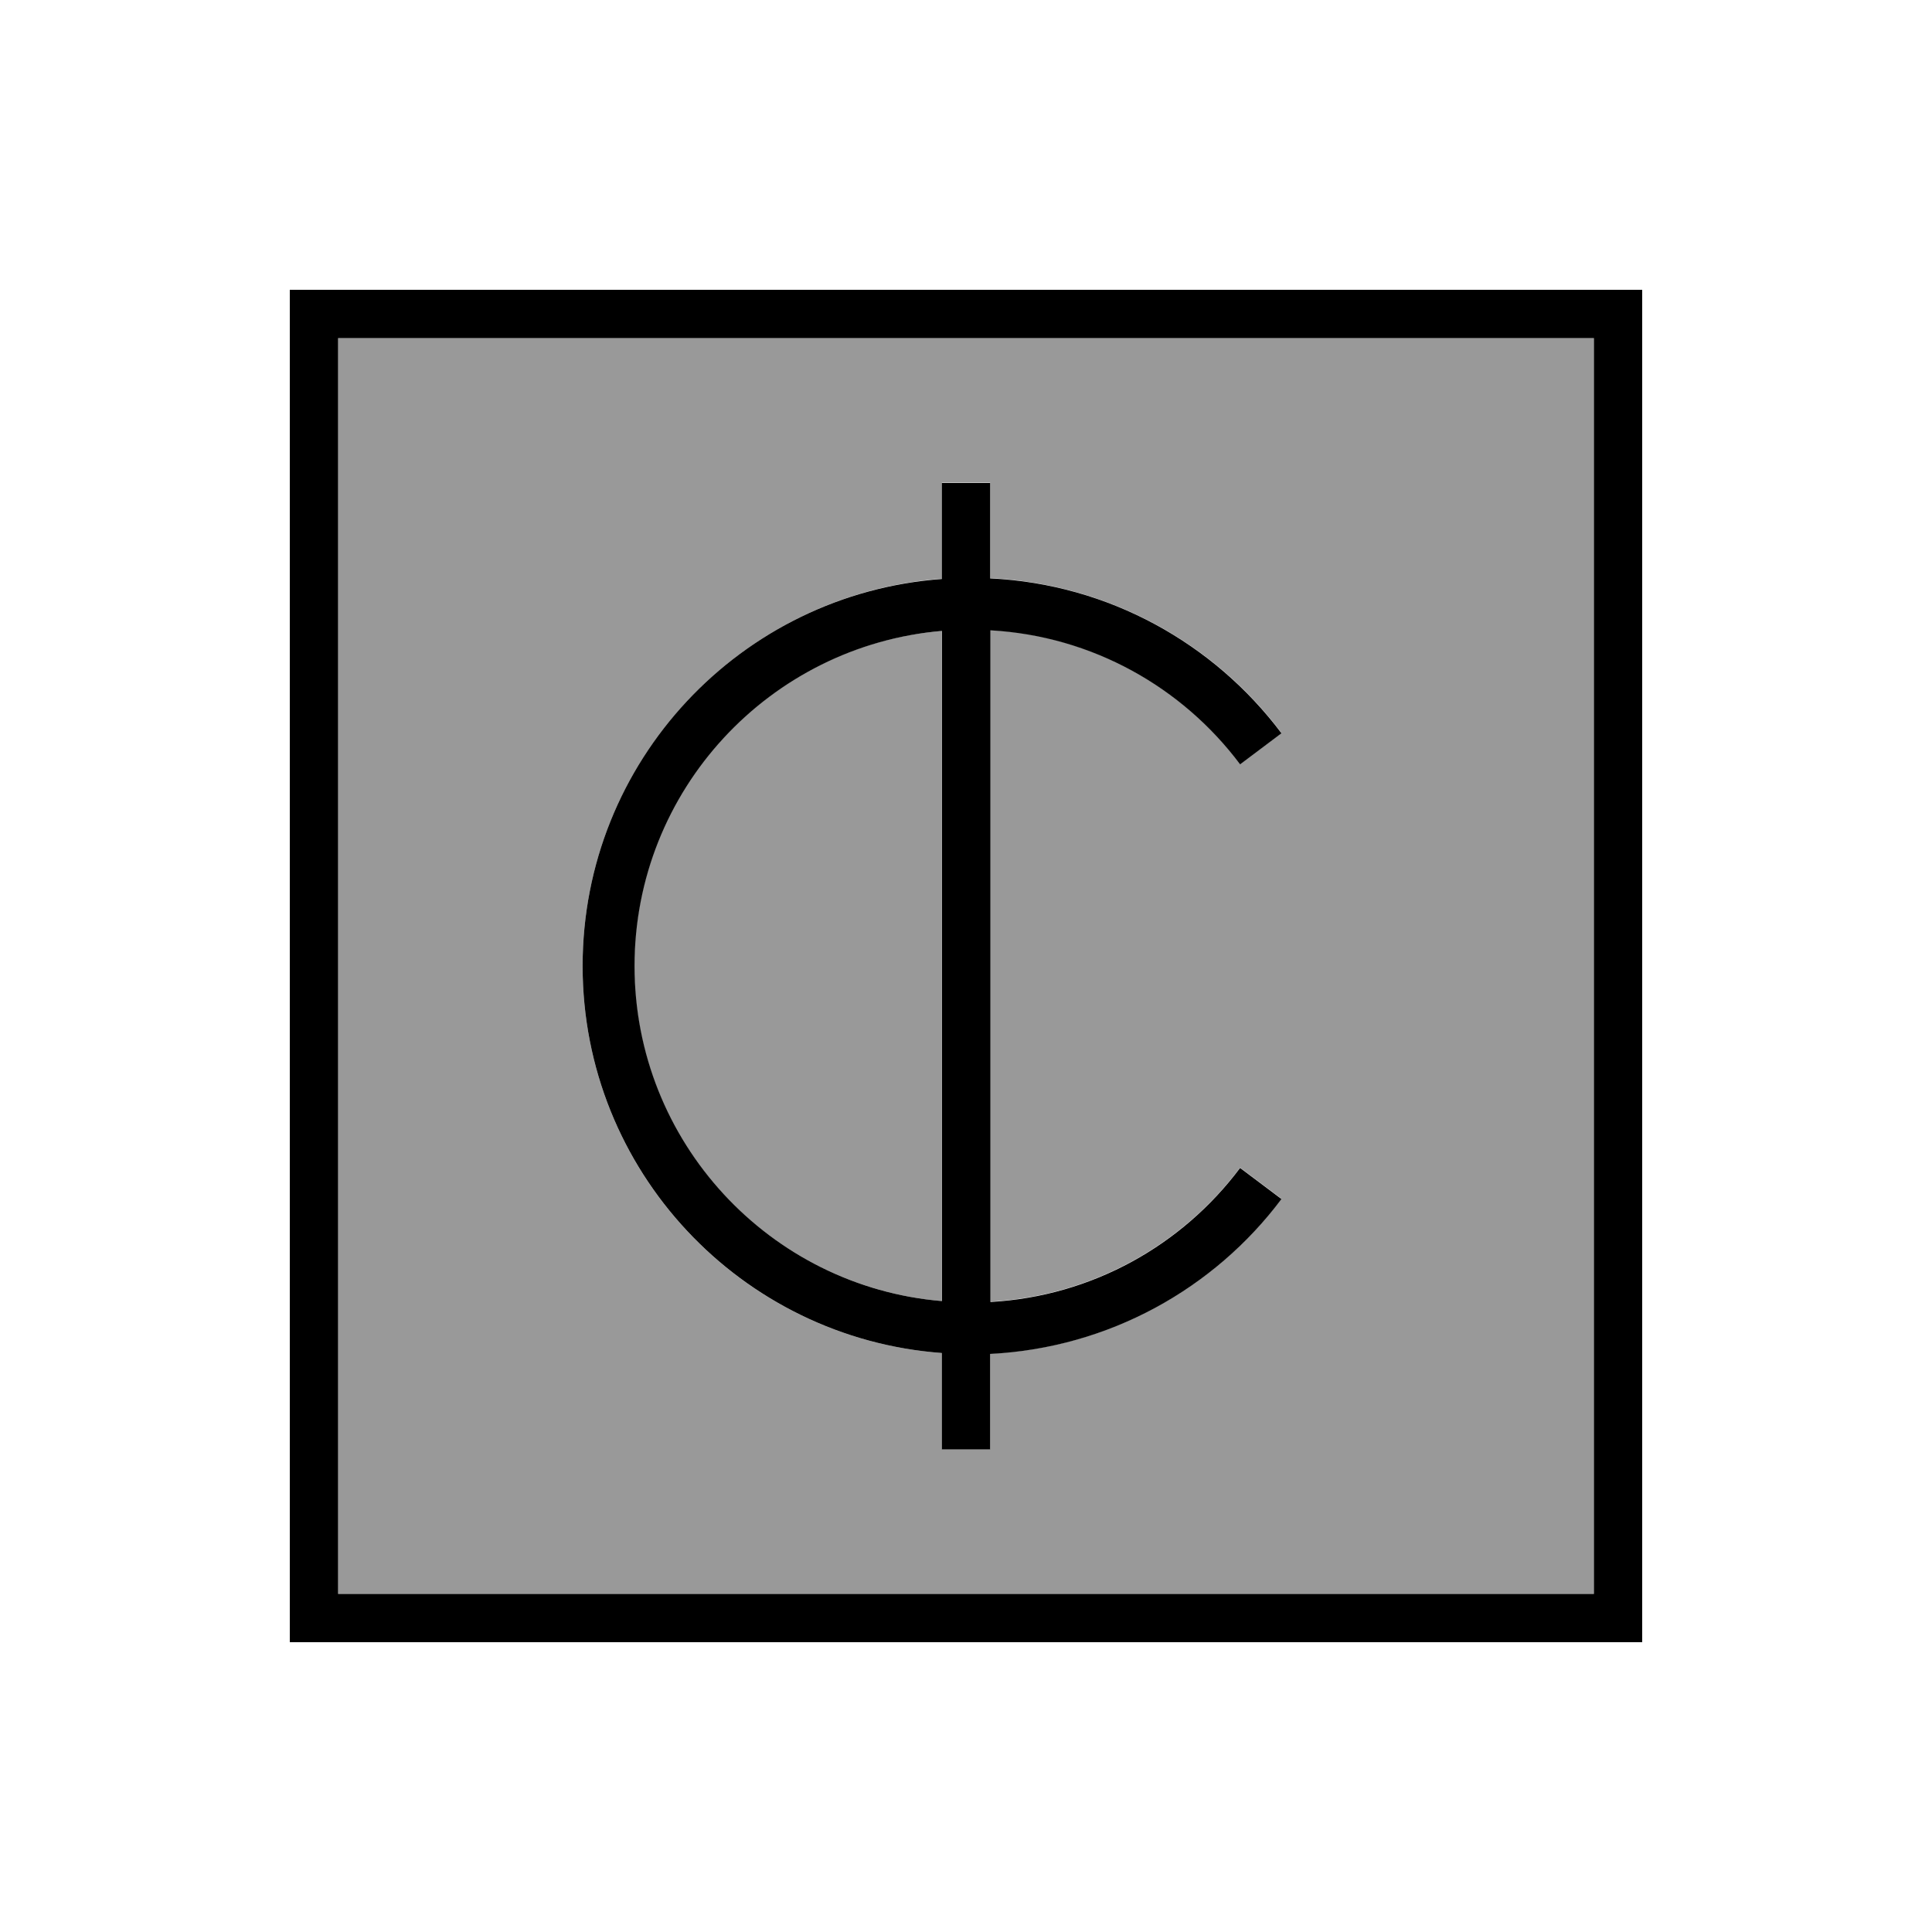
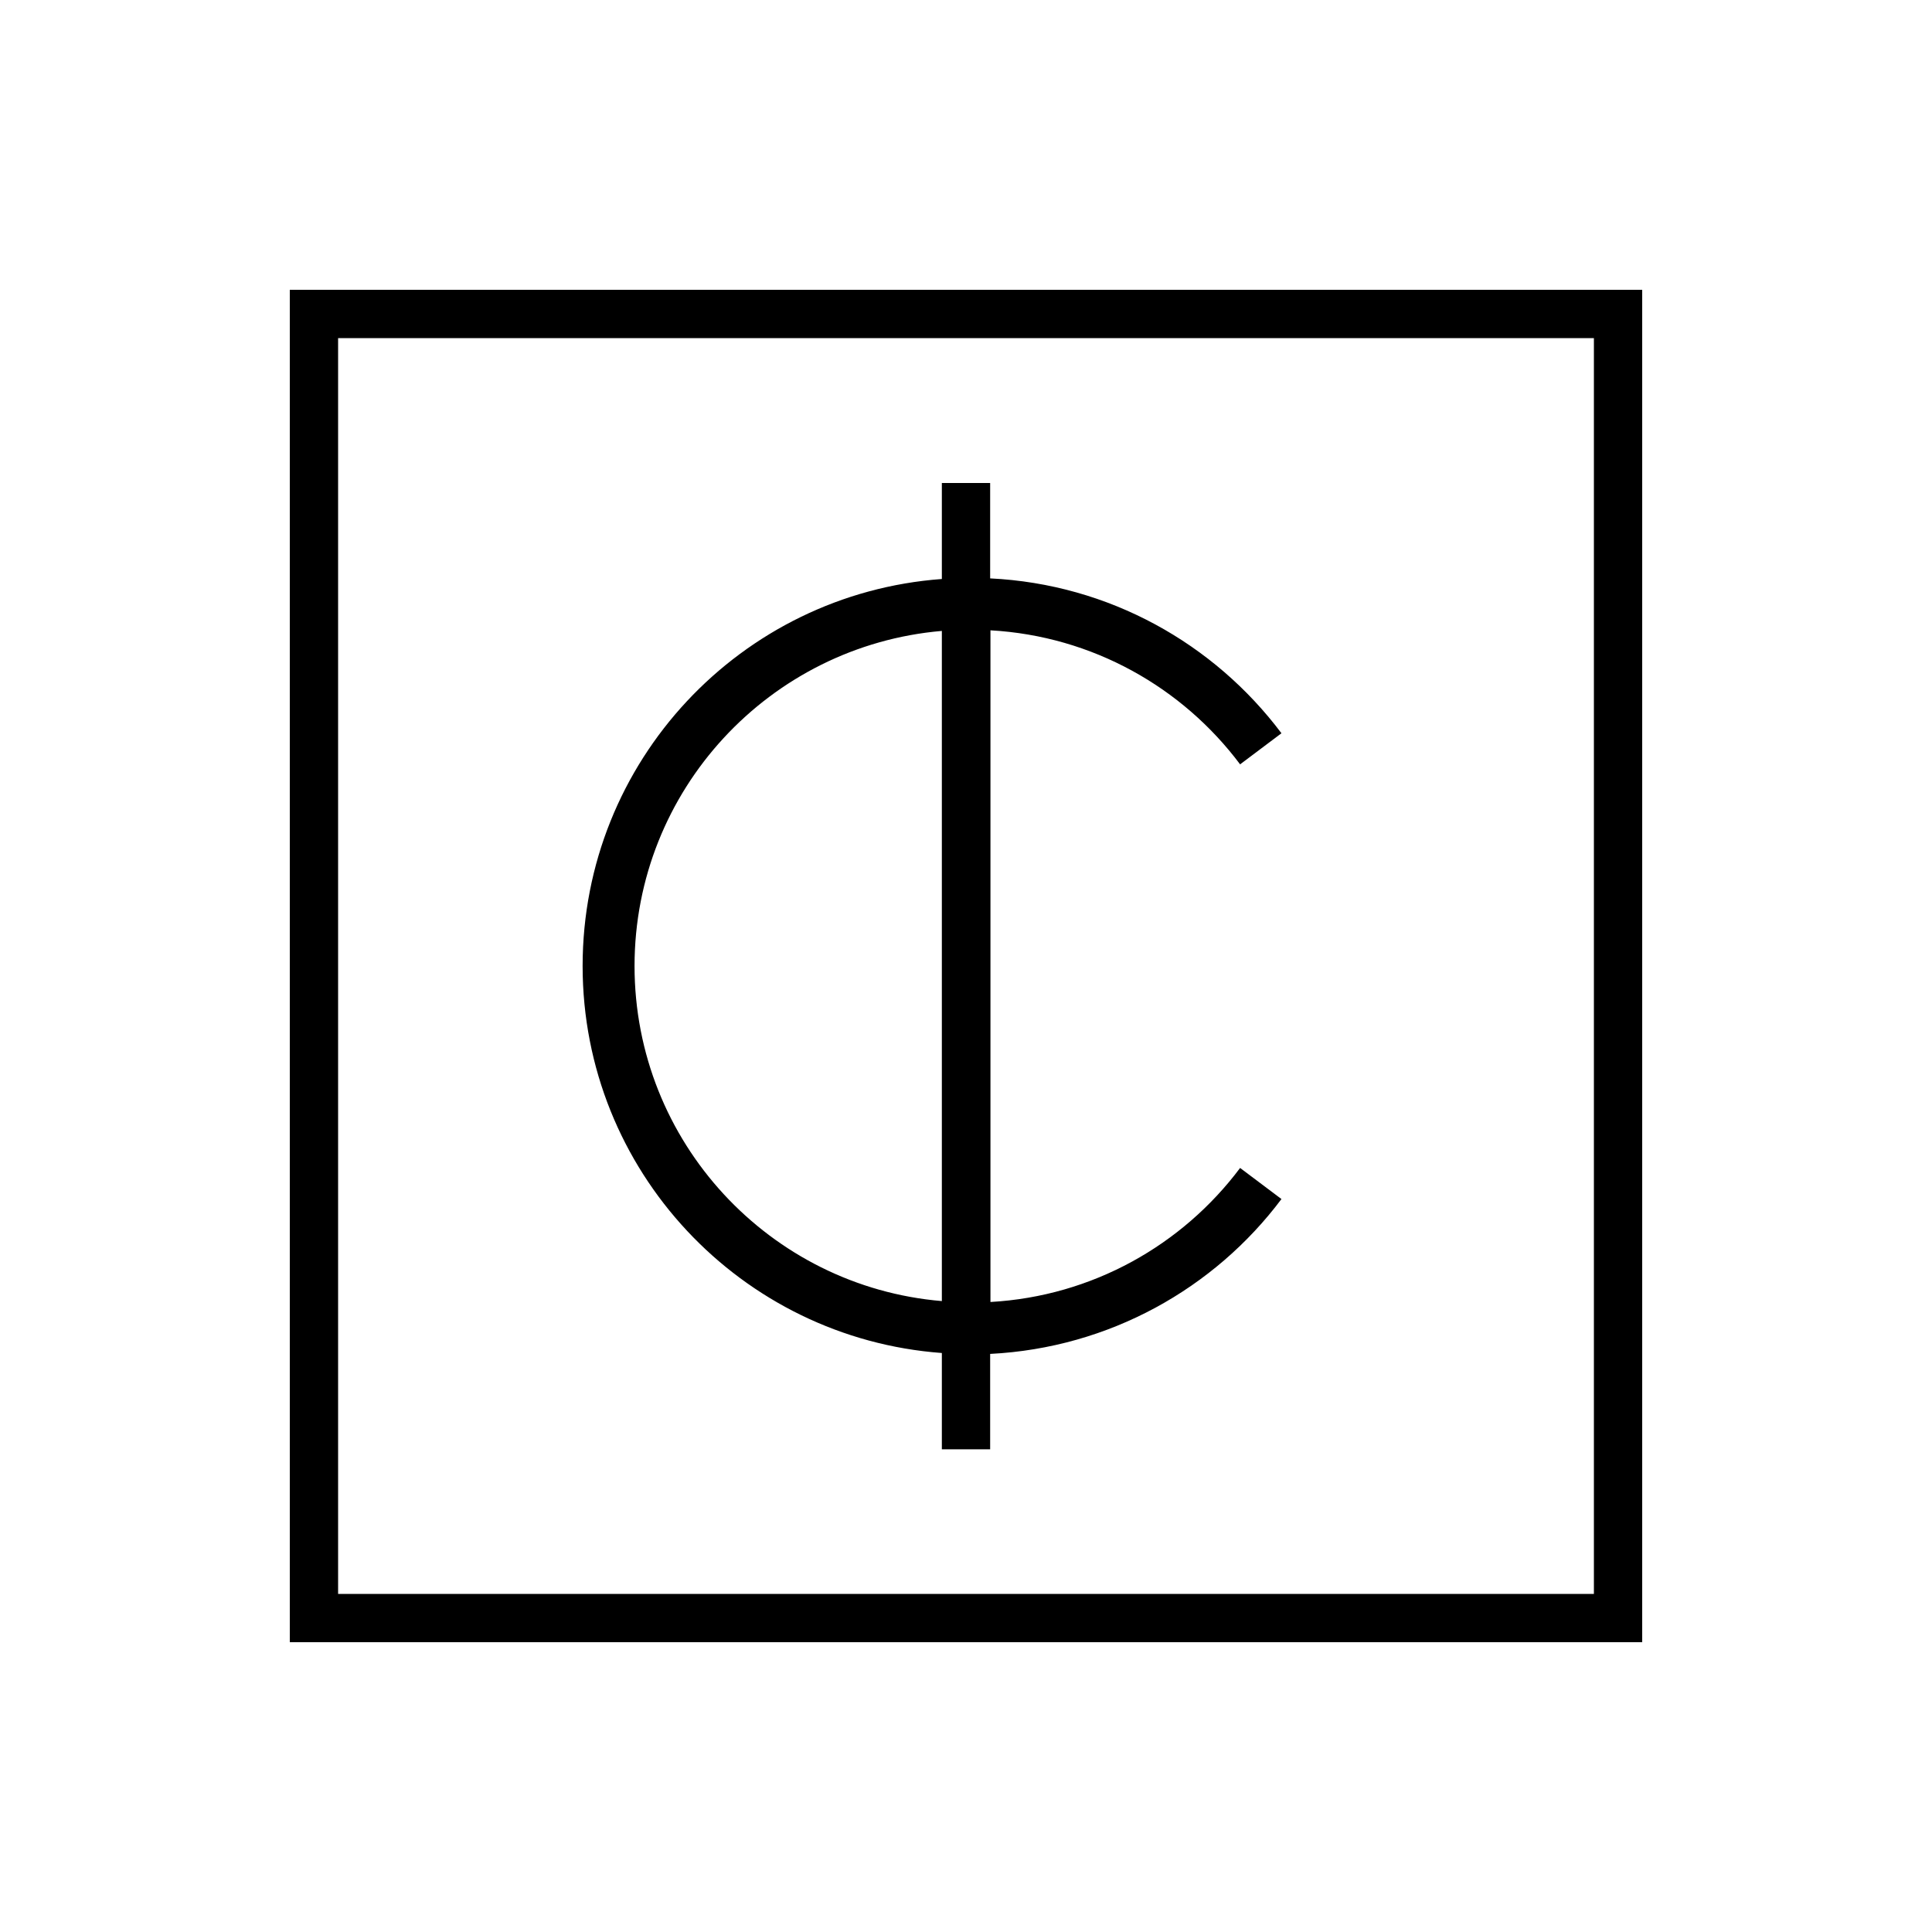
<svg xmlns="http://www.w3.org/2000/svg" viewBox="0 0 640 640">
-   <path opacity=".4" fill="currentColor" d="M112 112L528 112L528 528L112 528L112 112zM193 320C193 387.8 245.4 443.3 312 448.2L312 480L328 480L328 448.4C367.4 446.5 402.2 426.8 424.5 397.1L410.8 386.8C391.7 412.3 361.9 429.3 328.1 431.2L328.1 208.7C361.9 210.6 391.7 227.6 410.8 253.1L424.5 242.8C402.3 213.2 367.5 193.5 328 191.5L328 159.9L312 159.9L312 191.7C245.5 196.7 193 252.2 193 320zM210.1 320C210.1 261.7 254.9 213.8 311.9 209L311.9 431C254.9 426.1 210.1 378.3 210.1 320z" />
  <path fill="currentColor" d="M112 112L112 528L528 528L528 112L112 112zM96 96L544 96L544 544L96 544L96 96zM312 448.2C245.5 443.3 193 387.8 193 320C193 252.2 245.4 196.7 312 191.8L312 160L328 160L328 191.6C367.4 193.5 402.2 213.2 424.5 242.9L410.8 253.2C391.7 227.7 361.9 210.7 328.1 208.8L328.1 431.3C361.9 429.4 391.7 412.4 410.8 386.9L424.5 397.2C402.3 426.8 367.5 446.5 328 448.5L328 480.1L312 480.1L312 448.3zM312 209C255 213.9 210.2 261.7 210.2 320C210.2 378.3 255 426.2 312 431L312 209z" />
</svg>